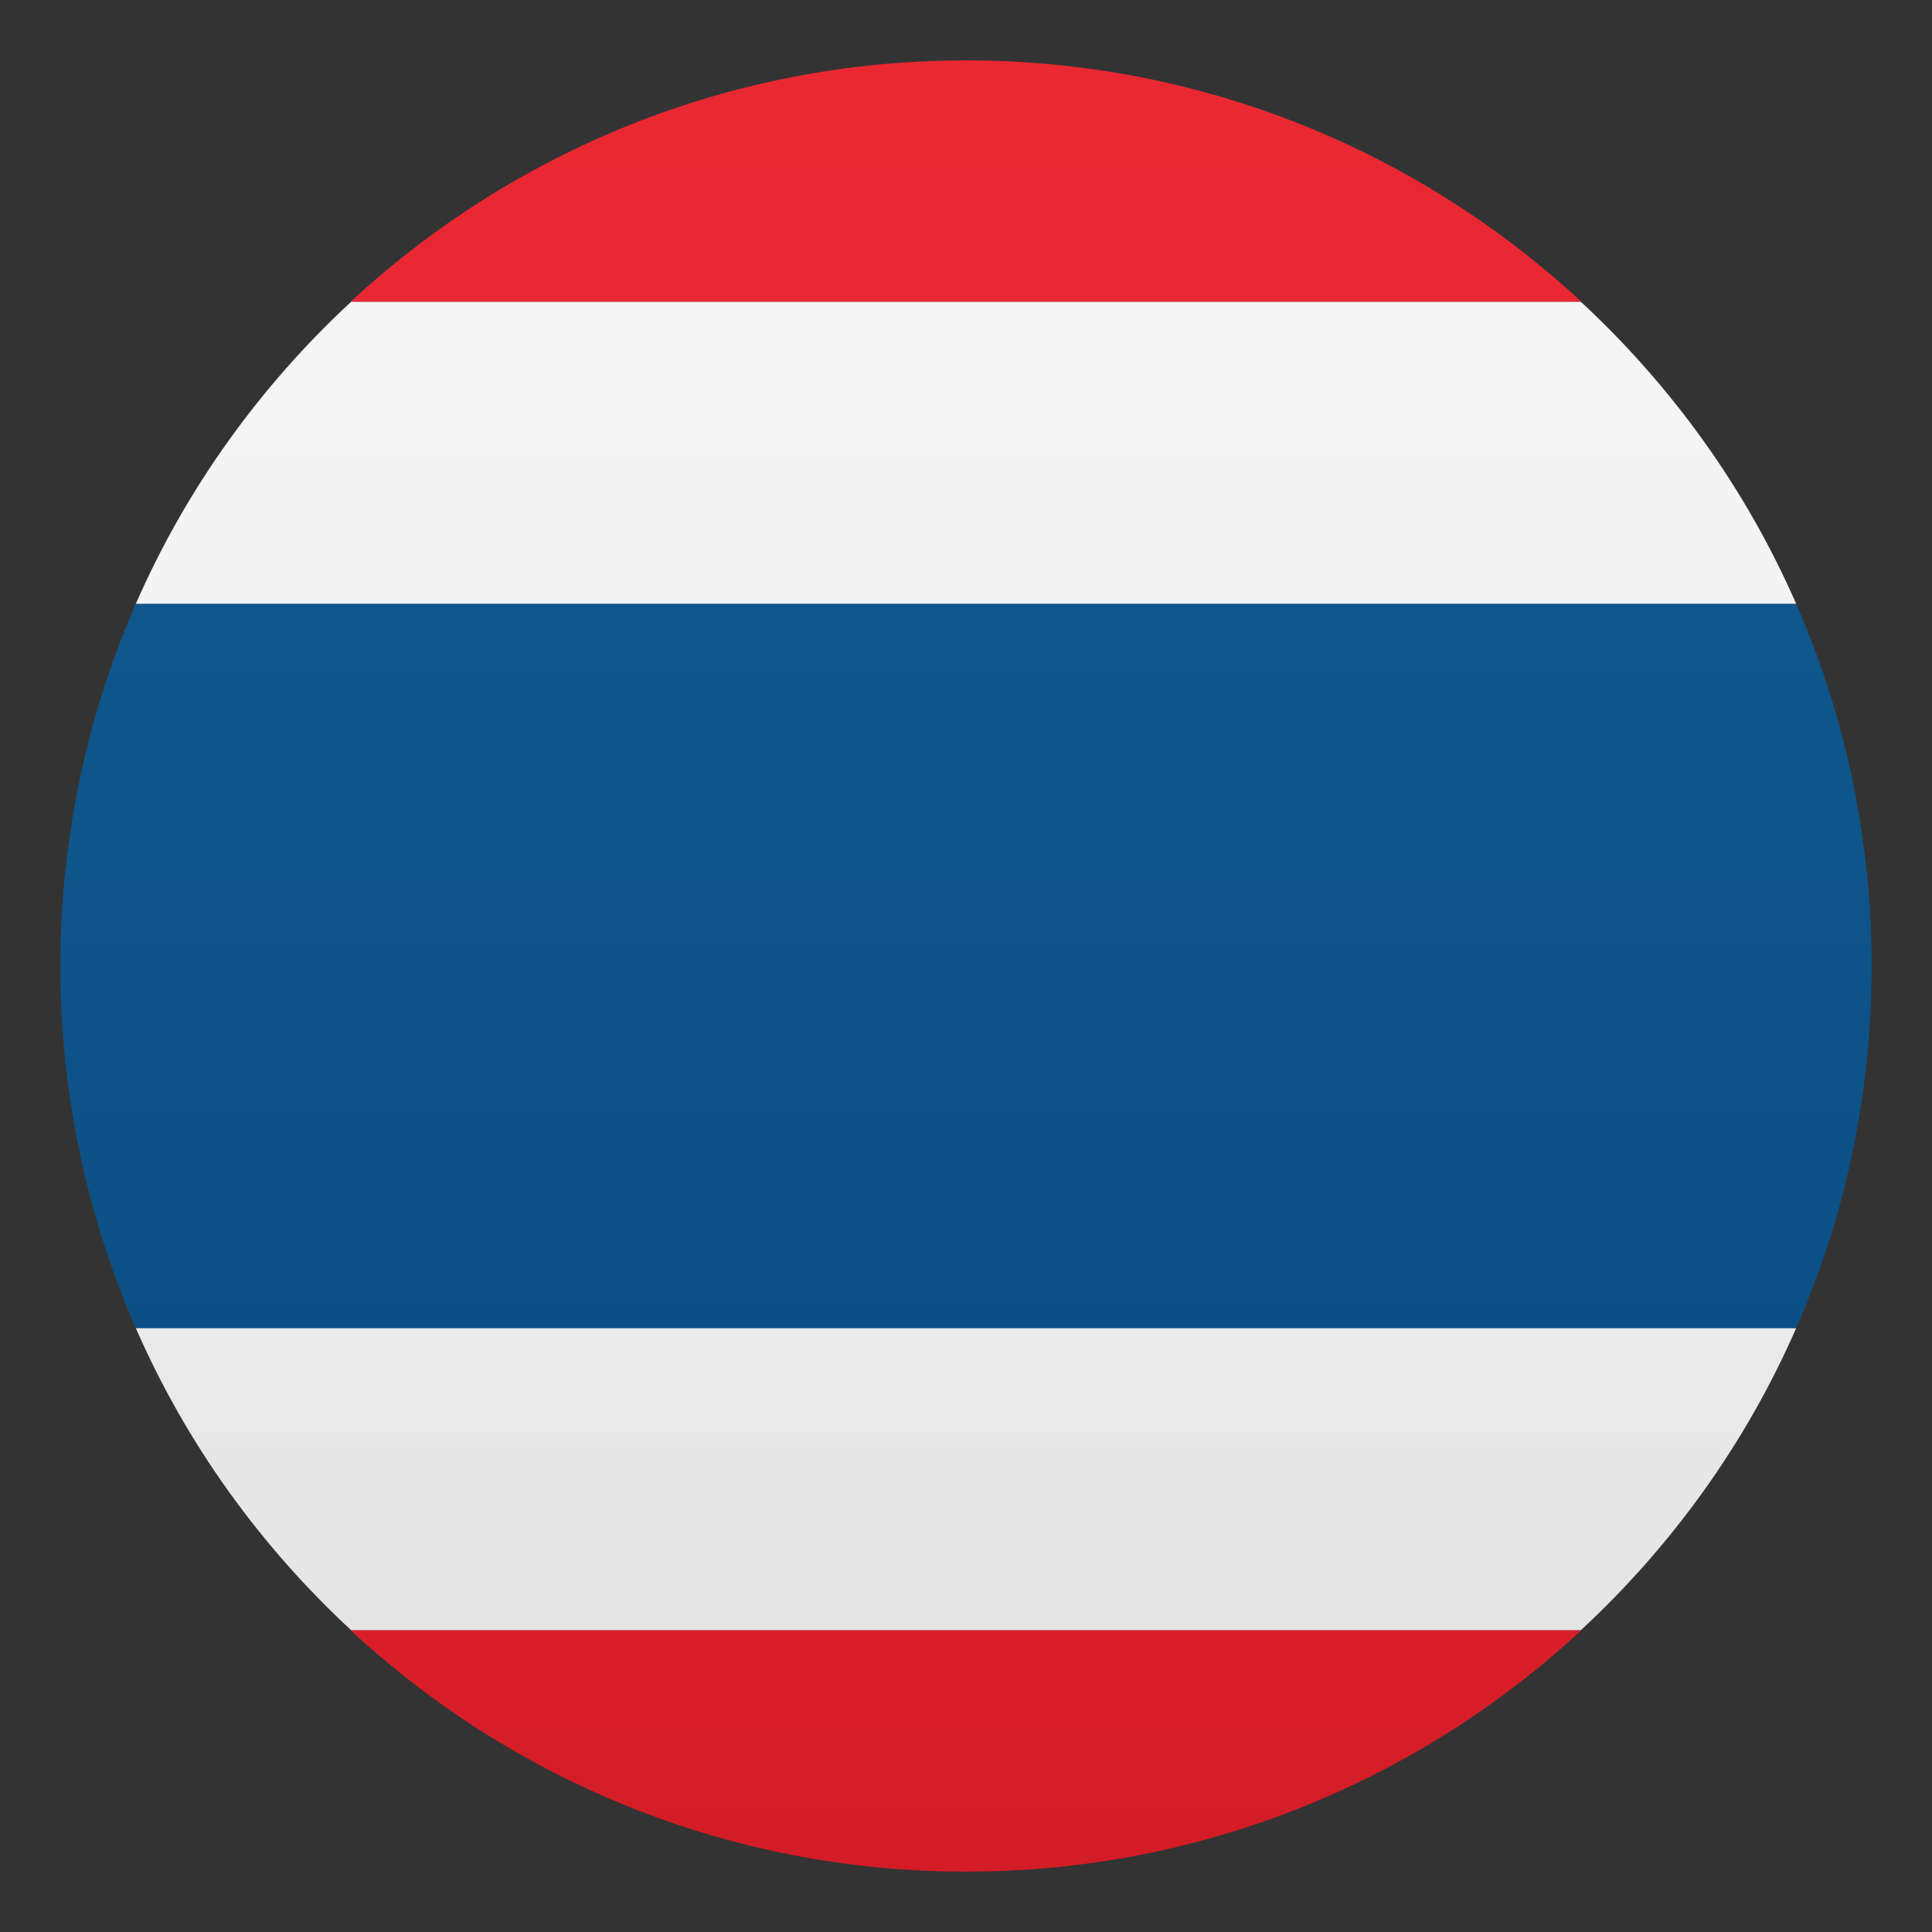
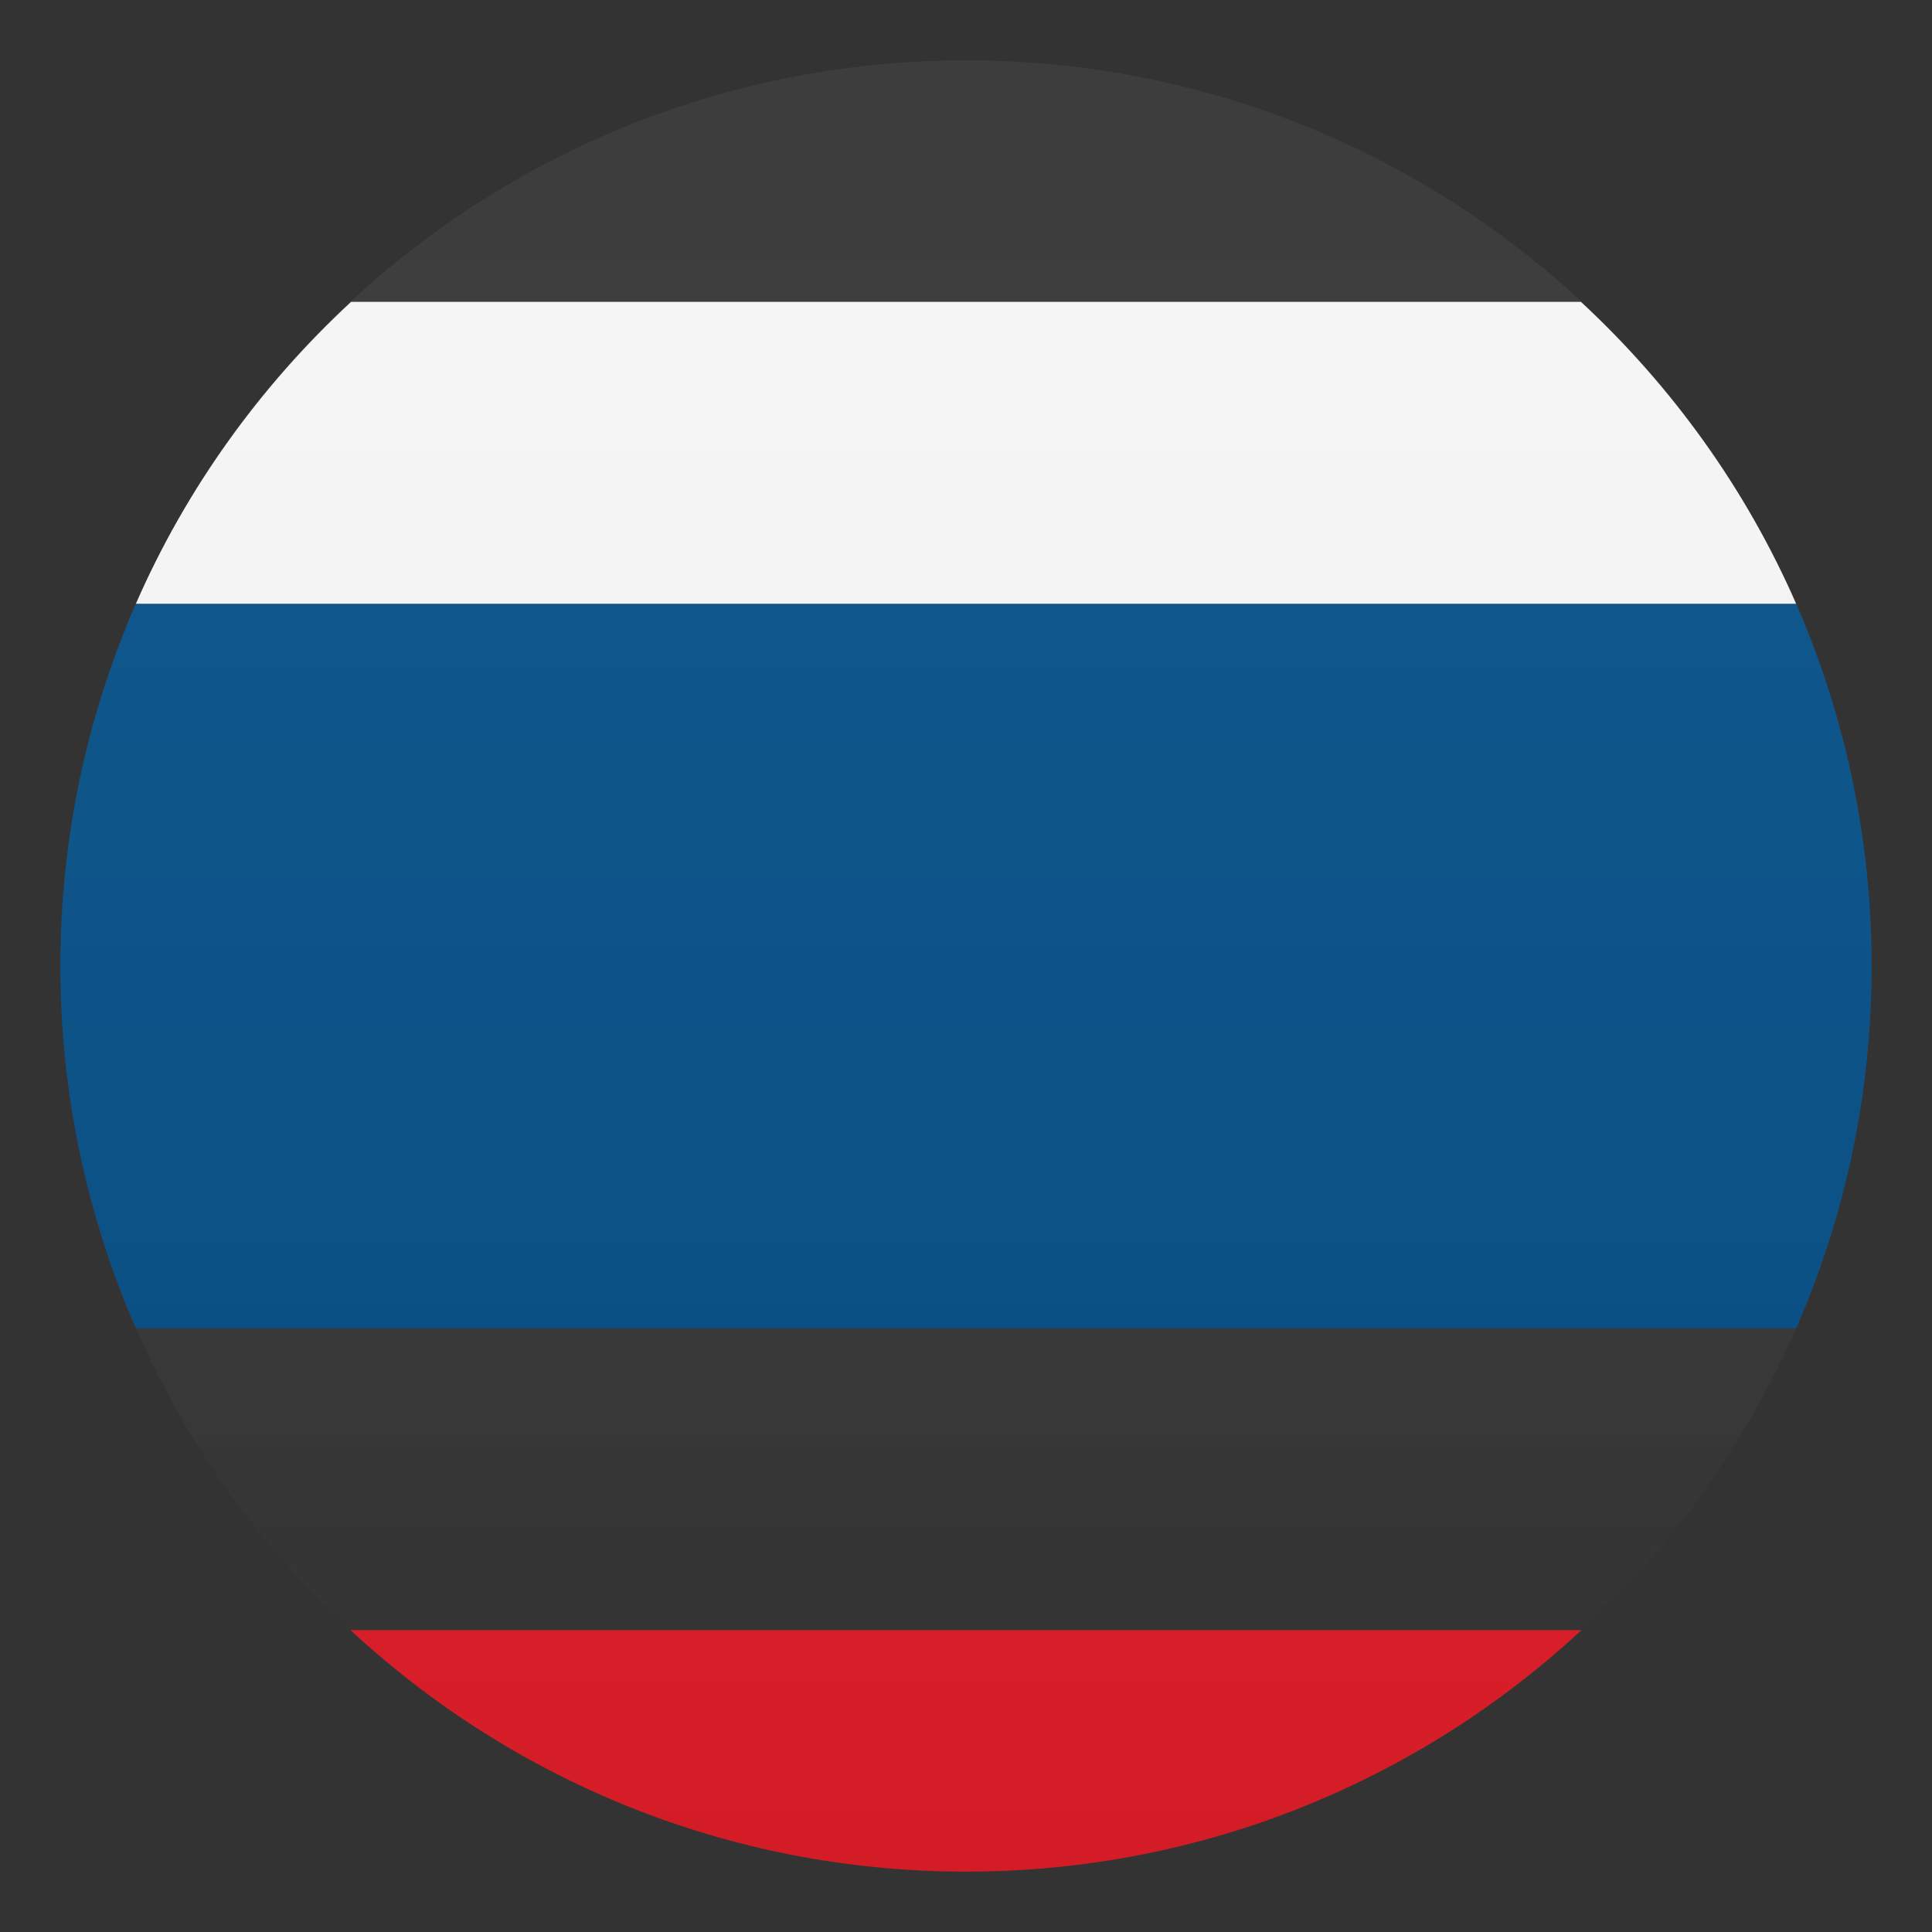
<svg xmlns="http://www.w3.org/2000/svg" width="24" height="24" viewBox="0 0 24 24" fill="none">
  <rect x="0" y="0" width="24" height="24" fill="#333333" stroke="none" />
-   <path d="M19.646 3.75C17.64 1.89 14.955 0.75 12 0.75C9.049 0.75 6.36 1.89 4.354 3.75H19.646Z" fill="#E81C27" />
  <path d="M4.354 20.25C6.36 22.11 9.045 23.25 12 23.25C14.955 23.25 17.64 22.11 19.646 20.25H4.354Z" fill="#E81C27" />
  <path d="M0.75 12C0.75 13.601 1.087 15.12 1.688 16.5H22.312C22.916 15.12 23.25 13.601 23.25 12C23.25 10.399 22.913 8.88 22.312 7.5H1.688C1.087 8.88 0.75 10.399 0.75 12Z" fill="#014D87" />
-   <path d="M4.361 20.25H19.639C20.767 19.204 21.686 17.933 22.312 16.5H1.688C2.314 17.933 3.232 19.204 4.361 20.25Z" fill="#F5F5F5" />
  <path d="M19.639 3.75H4.361C3.232 4.796 2.314 6.067 1.688 7.5H22.312C21.686 6.067 20.767 4.796 19.639 3.75Z" fill="#F5F5F5" />
  <path opacity="0.1" d="M12 23.25C18.213 23.25 23.25 18.213 23.25 12C23.25 5.787 18.213 0.75 12 0.75C5.787 0.75 0.75 5.787 0.75 12C0.75 18.213 5.787 23.25 12 23.25Z" fill="url(#paint0_linear)" />
  <defs>
    <linearGradient id="paint0_linear" x1="23.25" y1="23.25" x2="23.25" y2="0.75" gradientUnits="userSpaceOnUse">
      <stop stop-color="#1A1A1A" />
      <stop offset="0.102" stop-color="#393939" stop-opacity="0.949" />
      <stop offset="0.347" stop-color="#7F7F7F" stop-opacity="0.826" />
      <stop offset="0.569" stop-color="#B6B6B6" stop-opacity="0.716" />
      <stop offset="0.758" stop-color="#DEDEDE" stop-opacity="0.621" />
      <stop offset="0.908" stop-color="#F6F6F6" stop-opacity="0.546" />
      <stop offset="1" stop-color="white" stop-opacity="0.5" />
    </linearGradient>
  </defs>
</svg>